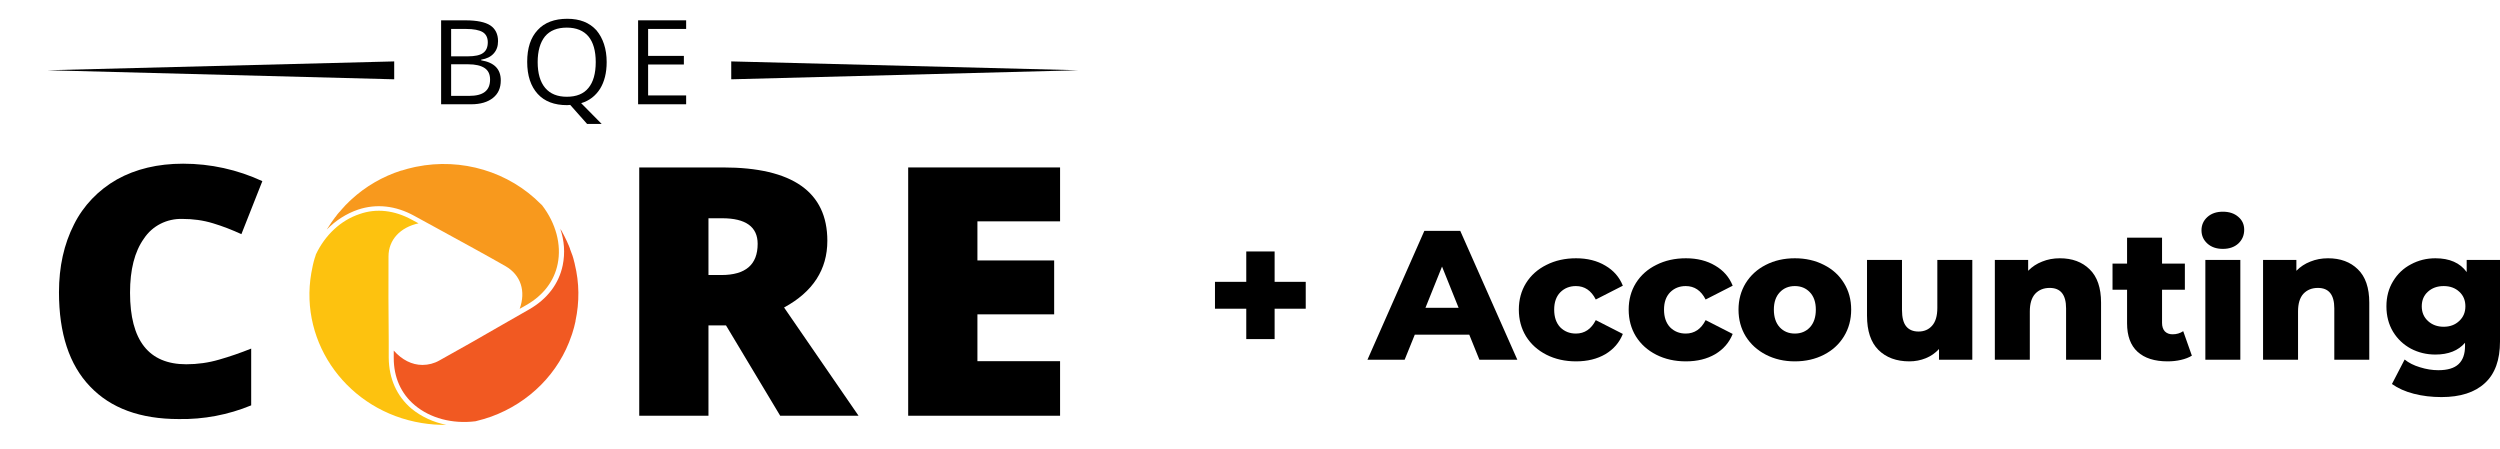
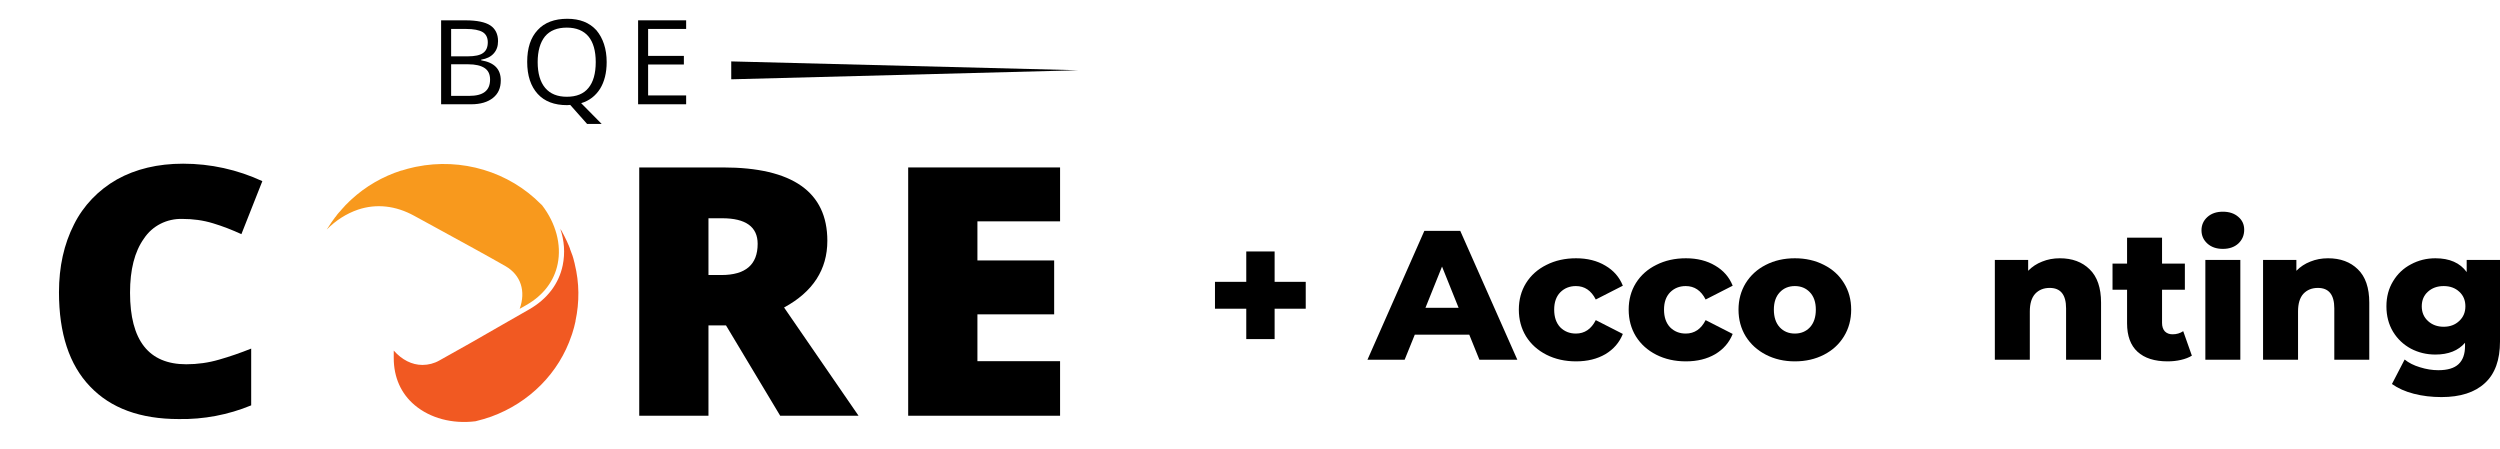
<svg xmlns="http://www.w3.org/2000/svg" width="301" height="54" viewBox="0 0 301 54" fill="none">
  <path d="M157.21 37.169H153.464V40.826H150.051V37.169H146.283V33.933H150.051V30.276H153.464V33.933H157.21V37.169Z" fill="black" />
  <path d="M176.9 40.294H170.34L169.12 43.309H164.643L171.492 27.794H175.814L182.685 43.309H178.119L176.9 40.294ZM175.615 37.058L173.62 32.093L171.625 37.058H175.615Z" fill="black" />
  <path d="M189.761 43.508C188.431 43.508 187.241 43.242 186.192 42.71C185.143 42.178 184.323 41.439 183.732 40.494C183.156 39.548 182.868 38.477 182.868 37.28C182.868 36.083 183.156 35.019 183.732 34.088C184.323 33.143 185.143 32.411 186.192 31.894C187.241 31.362 188.431 31.096 189.761 31.096C191.12 31.096 192.295 31.392 193.285 31.983C194.275 32.559 194.977 33.364 195.39 34.399L192.132 36.061C191.586 34.982 190.788 34.443 189.739 34.443C188.985 34.443 188.357 34.694 187.855 35.197C187.367 35.699 187.123 36.393 187.123 37.28C187.123 38.181 187.367 38.891 187.855 39.408C188.357 39.91 188.985 40.161 189.739 40.161C190.788 40.161 191.586 39.622 192.132 38.543L195.39 40.206C194.977 41.24 194.275 42.053 193.285 42.644C192.295 43.22 191.12 43.508 189.761 43.508Z" fill="black" />
  <path d="M202.986 43.508C201.656 43.508 200.466 43.242 199.417 42.71C198.368 42.178 197.548 41.439 196.957 40.494C196.381 39.548 196.093 38.477 196.093 37.28C196.093 36.083 196.381 35.019 196.957 34.088C197.548 33.143 198.368 32.411 199.417 31.894C200.466 31.362 201.656 31.096 202.986 31.096C204.345 31.096 205.52 31.392 206.51 31.983C207.5 32.559 208.202 33.364 208.615 34.399L205.357 36.061C204.81 34.982 204.013 34.443 202.963 34.443C202.21 34.443 201.582 34.694 201.08 35.197C200.592 35.699 200.348 36.393 200.348 37.28C200.348 38.181 200.592 38.891 201.08 39.408C201.582 39.91 202.21 40.161 202.963 40.161C204.013 40.161 204.81 39.622 205.357 38.543L208.615 40.206C208.202 41.24 207.5 42.053 206.51 42.644C205.52 43.22 204.345 43.508 202.986 43.508Z" fill="black" />
  <path d="M216.1 43.508C214.814 43.508 213.654 43.242 212.62 42.71C211.586 42.178 210.773 41.439 210.182 40.494C209.606 39.548 209.317 38.477 209.317 37.28C209.317 36.098 209.606 35.034 210.182 34.088C210.773 33.143 211.578 32.411 212.598 31.894C213.632 31.362 214.799 31.096 216.1 31.096C217.4 31.096 218.567 31.362 219.602 31.894C220.636 32.411 221.441 33.143 222.017 34.088C222.594 35.019 222.882 36.083 222.882 37.28C222.882 38.477 222.594 39.548 222.017 40.494C221.441 41.439 220.636 42.178 219.602 42.71C218.567 43.242 217.4 43.508 216.1 43.508ZM216.1 40.161C216.838 40.161 217.444 39.91 217.917 39.408C218.39 38.891 218.626 38.181 218.626 37.28C218.626 36.393 218.39 35.699 217.917 35.197C217.444 34.694 216.838 34.443 216.1 34.443C215.361 34.443 214.755 34.694 214.282 35.197C213.809 35.699 213.573 36.393 213.573 37.28C213.573 38.181 213.809 38.891 214.282 39.408C214.755 39.91 215.361 40.161 216.1 40.161Z" fill="black" />
-   <path d="M237.466 31.296V43.309H233.455V42.023C233.011 42.511 232.479 42.88 231.859 43.131C231.238 43.382 230.581 43.508 229.886 43.508C228.335 43.508 227.093 43.05 226.163 42.134C225.246 41.218 224.788 39.844 224.788 38.011V31.296H229V37.324C229 38.226 229.169 38.883 229.509 39.297C229.849 39.711 230.344 39.917 230.994 39.917C231.659 39.917 232.199 39.688 232.612 39.23C233.041 38.758 233.255 38.041 233.255 37.081V31.296H237.466Z" fill="black" />
  <path d="M248.003 31.096C249.495 31.096 250.692 31.539 251.593 32.426C252.509 33.313 252.967 34.65 252.967 36.438V43.309H248.756V37.125C248.756 35.485 248.099 34.665 246.784 34.665C246.06 34.665 245.476 34.901 245.033 35.374C244.604 35.847 244.39 36.556 244.39 37.502V43.309H240.179V31.296H244.19V32.603C244.663 32.116 245.225 31.746 245.875 31.495C246.525 31.229 247.234 31.096 248.003 31.096Z" fill="black" />
  <path d="M263.901 42.821C263.546 43.043 263.11 43.212 262.593 43.331C262.091 43.449 261.551 43.508 260.975 43.508C259.409 43.508 258.205 43.124 257.362 42.355C256.52 41.587 256.099 40.442 256.099 38.92V34.886H254.348V31.739H256.099V28.614H260.31V31.739H263.058V34.886H260.31V38.876C260.31 39.304 260.421 39.644 260.643 39.895C260.879 40.132 261.189 40.25 261.573 40.25C262.061 40.25 262.49 40.124 262.859 39.873L263.901 42.821Z" fill="black" />
  <path d="M265.525 31.296H269.736V43.309H265.525V31.296ZM267.63 29.966C266.862 29.966 266.241 29.752 265.768 29.323C265.296 28.895 265.059 28.363 265.059 27.727C265.059 27.092 265.296 26.56 265.768 26.131C266.241 25.703 266.862 25.489 267.63 25.489C268.398 25.489 269.019 25.695 269.492 26.109C269.965 26.508 270.201 27.025 270.201 27.661C270.201 28.326 269.965 28.88 269.492 29.323C269.019 29.752 268.398 29.966 267.63 29.966Z" fill="black" />
  <path d="M280.296 31.096C281.789 31.096 282.986 31.539 283.887 32.426C284.803 33.313 285.261 34.65 285.261 36.438V43.309H281.05V37.125C281.05 35.485 280.392 34.665 279.077 34.665C278.353 34.665 277.77 34.901 277.326 35.374C276.898 35.847 276.684 36.556 276.684 37.502V43.309H272.472V31.296H276.484V32.603C276.957 32.116 277.518 31.746 278.169 31.495C278.819 31.229 279.528 31.096 280.296 31.096Z" fill="black" />
  <path d="M301 31.296V41.114C301 43.346 300.394 45.015 299.182 46.123C297.971 47.246 296.227 47.808 293.952 47.808C292.77 47.808 291.661 47.675 290.627 47.409C289.593 47.143 288.714 46.751 287.99 46.234L289.519 43.286C290.007 43.685 290.62 43.996 291.359 44.217C292.112 44.454 292.851 44.572 293.575 44.572C294.683 44.572 295.496 44.328 296.013 43.84C296.53 43.353 296.789 42.629 296.789 41.668V41.27C295.976 42.215 294.787 42.688 293.22 42.688C292.156 42.688 291.174 42.452 290.272 41.979C289.371 41.491 288.654 40.811 288.123 39.94C287.591 39.053 287.325 38.033 287.325 36.881C287.325 35.743 287.591 34.739 288.123 33.867C288.654 32.98 289.371 32.3 290.272 31.828C291.174 31.34 292.156 31.096 293.22 31.096C294.934 31.096 296.19 31.65 296.988 32.758V31.296H301ZM294.218 39.341C294.971 39.341 295.592 39.112 296.079 38.654C296.582 38.196 296.833 37.605 296.833 36.881C296.833 36.157 296.589 35.573 296.102 35.13C295.614 34.672 294.986 34.443 294.218 34.443C293.449 34.443 292.814 34.672 292.312 35.13C291.824 35.573 291.58 36.157 291.58 36.881C291.58 37.605 291.831 38.196 292.334 38.654C292.836 39.112 293.464 39.341 294.218 39.341Z" fill="black" />
  <path d="M21.962 26.358C20.098 26.304 18.343 27.182 17.329 28.725C16.204 30.294 15.656 32.475 15.656 35.241C15.656 40.986 17.904 43.858 22.428 43.858C23.772 43.858 25.115 43.672 26.377 43.3C27.693 42.927 28.981 42.475 30.243 41.97V48.805C27.473 49.949 24.512 50.508 21.524 50.454C16.89 50.454 13.325 49.151 10.83 46.518C8.335 43.911 7.101 40.135 7.101 35.188C7.101 32.102 7.705 29.39 8.911 27.022C10.035 24.762 11.845 22.873 14.093 21.597C16.341 20.347 19.001 19.708 22.045 19.708C25.362 19.708 28.598 20.426 31.586 21.809L29.064 28.193C27.967 27.687 26.815 27.235 25.664 26.889C24.457 26.517 23.224 26.358 21.962 26.358Z" fill="black" />
  <path d="M85.299 39.177V50.055H76.964V20.16H87.054C95.417 20.16 99.612 23.113 99.612 28.991C99.612 32.448 97.884 35.135 94.402 37.023L103.368 50.055H93.936L87.41 39.177H85.299ZM85.299 33.113H86.862C89.768 33.113 91.222 31.863 91.222 29.363C91.222 27.315 89.796 26.278 86.944 26.278H85.299V33.113Z" fill="black" />
  <path d="M127.633 50.055H109.345V20.16H127.633V26.65H117.681V31.358H126.921V37.847H117.681V43.486H127.633V50.055Z" fill="black" />
-   <path d="M46.803 43.087V41.119C46.776 37.847 46.749 33.778 46.776 30.879C46.776 28.858 48.202 27.368 50.395 26.889L49.6 26.464C47.516 25.32 45.323 25.054 43.294 25.772C41.046 26.517 39.154 28.273 38.03 30.64L38.002 30.746C37.975 30.826 37.947 30.932 37.92 31.012V30.985C37.728 31.597 37.591 32.235 37.481 32.874C36.001 41.411 41.95 49.497 50.779 50.933C51.766 51.093 52.753 51.172 53.74 51.146C52.205 50.853 50.752 50.188 49.545 49.204C47.763 47.688 46.831 45.587 46.803 43.087Z" fill="#FDC20F" />
  <path d="M43.102 25.24C45.323 24.496 47.653 24.762 49.874 25.985L52.698 27.528C55.468 29.044 58.593 30.746 60.869 32.049C62.706 33.113 63.337 35.055 62.569 37.182L63.364 36.73C65.421 35.56 66.737 33.831 67.148 31.757C67.614 29.443 66.929 26.889 65.284 24.735C65.229 24.682 65.201 24.629 65.147 24.602C61.28 20.666 55.577 18.963 50.094 20.081L49.847 20.134C49.353 20.24 48.86 20.373 48.366 20.533H48.312C46.063 21.251 44.007 22.448 42.307 24.017L42.197 24.123C42.087 24.23 41.978 24.309 41.895 24.416C41.786 24.522 41.704 24.602 41.594 24.708C41.484 24.815 41.484 24.815 41.429 24.895C41.265 25.081 41.1 25.24 40.936 25.453L40.908 25.48L40.854 25.533C40.689 25.719 40.552 25.879 40.415 26.091L40.36 26.145C40.059 26.544 39.757 26.969 39.483 27.421L39.428 27.501L39.346 27.634C40.415 26.544 41.704 25.719 43.102 25.24Z" fill="#F8991D" />
  <path d="M69.204 31.81L69.177 31.677C69.15 31.544 69.095 31.411 69.067 31.251C69.04 31.092 68.985 30.985 68.958 30.879C68.93 30.746 68.903 30.719 68.876 30.64C68.793 30.427 68.711 30.187 68.629 29.975V29.948C68.629 29.921 68.601 29.895 68.601 29.868C68.519 29.655 68.437 29.443 68.327 29.23L68.3 29.15C68.08 28.698 67.861 28.219 67.614 27.794L67.559 27.714C67.532 27.661 67.477 27.608 67.45 27.528C67.943 28.937 68.053 30.453 67.751 31.943C67.285 34.177 65.887 36.012 63.693 37.262C62.789 37.767 61.747 38.379 60.623 39.018C58.045 40.507 55.111 42.183 52.891 43.406C52.287 43.752 51.574 43.938 50.861 43.938C49.6 43.938 48.394 43.326 47.407 42.209V43.114C47.407 45.427 48.284 47.396 49.929 48.779C51.794 50.348 54.453 51.066 57.25 50.72C57.908 50.561 58.539 50.374 59.142 50.162C63.748 48.486 67.313 44.895 68.821 40.374L68.903 40.135C69.067 39.656 69.177 39.177 69.287 38.698V38.645C69.78 36.358 69.753 34.044 69.204 31.81Z" fill="#F15922" />
  <path d="M53.11 2.448H56.044C57.414 2.448 58.429 2.66 59.032 3.059C59.635 3.458 59.964 4.097 59.964 4.948C59.964 5.559 59.8 6.038 59.443 6.437C59.087 6.836 58.593 7.075 57.935 7.182V7.262C59.526 7.528 60.293 8.326 60.293 9.682C60.293 10.586 59.992 11.278 59.361 11.783C58.731 12.289 57.853 12.555 56.729 12.555H53.11V2.448ZM54.316 6.783H56.318C57.168 6.783 57.798 6.65 58.155 6.384C58.539 6.118 58.73 5.692 58.73 5.081C58.73 4.522 58.511 4.097 58.1 3.857C57.689 3.618 57.031 3.485 56.098 3.485H54.316V6.783ZM54.316 7.767V11.544H56.482C57.332 11.544 57.963 11.384 58.374 11.065C58.785 10.746 59.005 10.267 59.005 9.576C59.005 8.937 58.785 8.485 58.347 8.193C57.908 7.9 57.25 7.74 56.373 7.74H54.316V7.767Z" fill="black" />
  <path d="M73.043 7.474C73.043 8.777 72.769 9.841 72.248 10.692C71.7 11.543 70.959 12.128 69.972 12.421L72.44 14.921H70.685L68.656 12.633L68.272 12.66C66.737 12.66 65.558 12.208 64.735 11.304C63.913 10.399 63.474 9.123 63.474 7.447C63.474 5.798 63.885 4.521 64.735 3.617C65.558 2.713 66.764 2.261 68.3 2.261C69.808 2.261 70.959 2.713 71.809 3.644C72.605 4.601 73.043 5.878 73.043 7.474ZM64.735 7.474C64.735 8.83 65.037 9.867 65.64 10.586C66.243 11.304 67.121 11.649 68.245 11.649C69.397 11.649 70.274 11.304 70.85 10.586C71.425 9.894 71.727 8.857 71.727 7.474C71.727 6.117 71.425 5.08 70.85 4.388C70.274 3.697 69.397 3.325 68.245 3.325C67.093 3.325 66.216 3.67 65.613 4.388C65.037 5.107 64.735 6.144 64.735 7.474Z" fill="black" />
  <path d="M82.612 12.554H76.827V2.447H82.612V3.484H78.033V6.729H82.338V7.766H78.033V11.49H82.612V12.554Z" fill="black" />
  <path d="M88.041 7.394L129.827 8.458L88.041 9.548V7.394Z" fill="black" />
-   <path d="M47.462 9.548L5.703 8.458L47.462 7.394V9.548Z" fill="black" />
</svg>